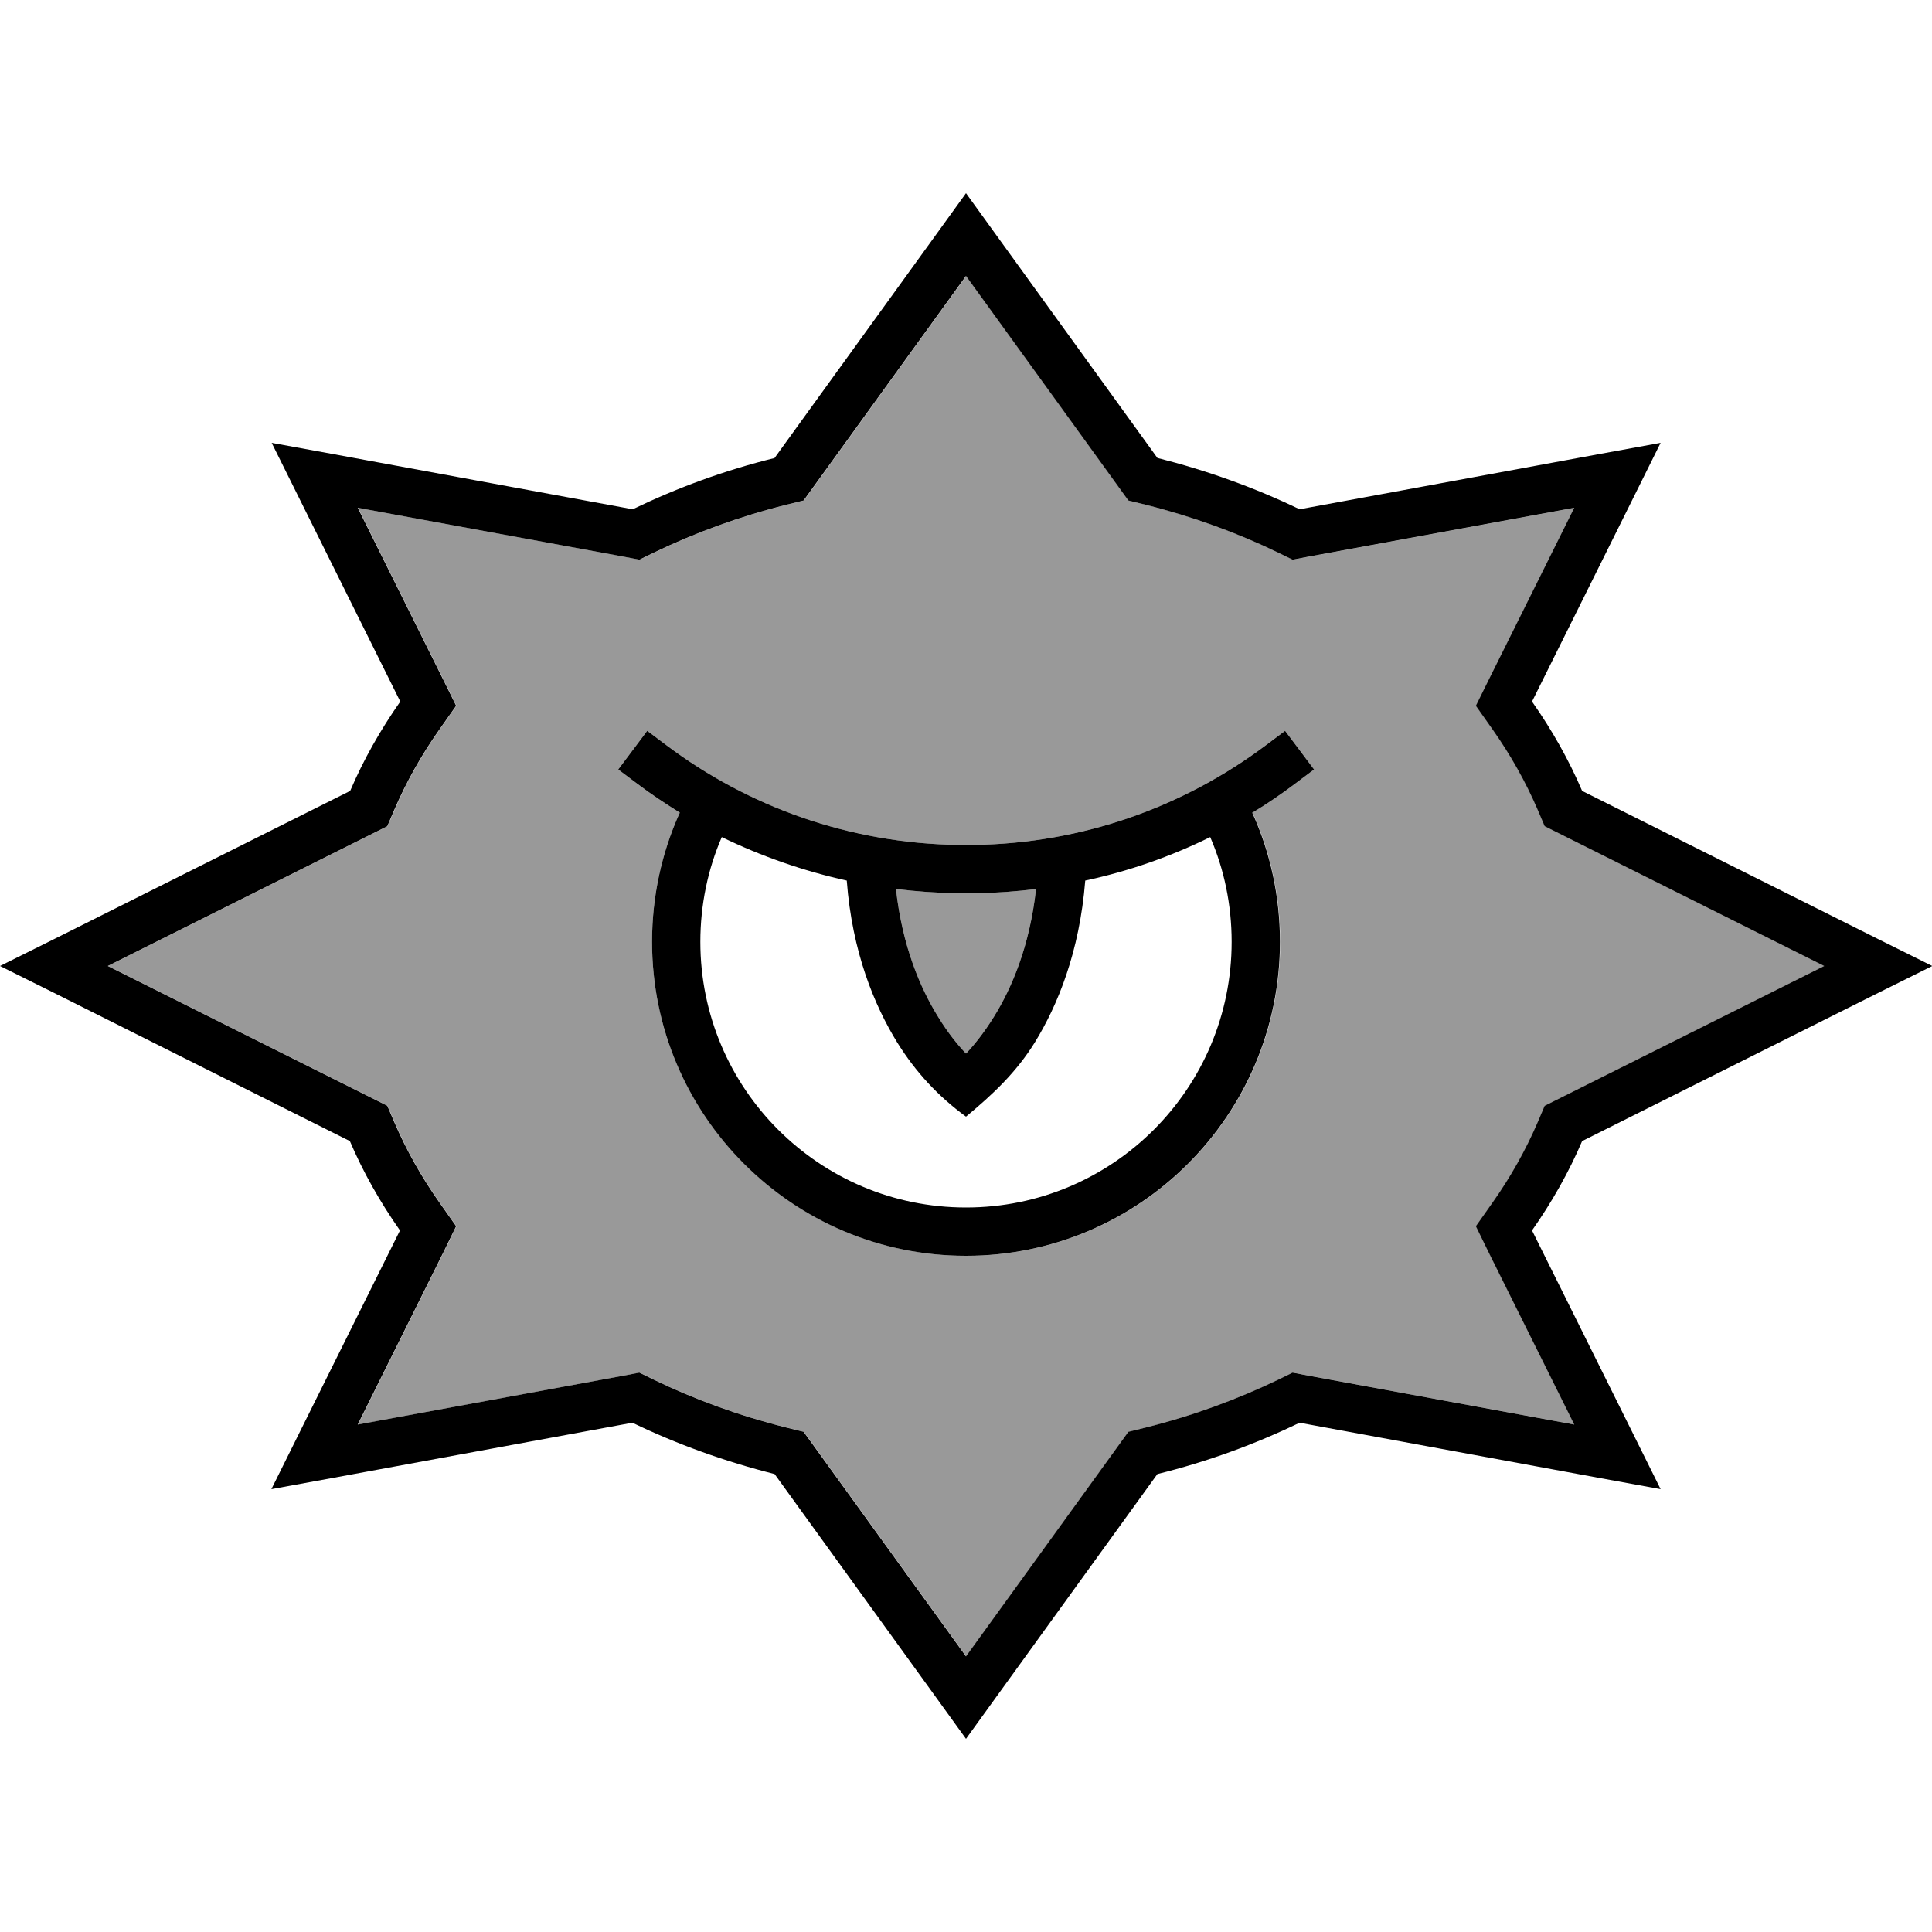
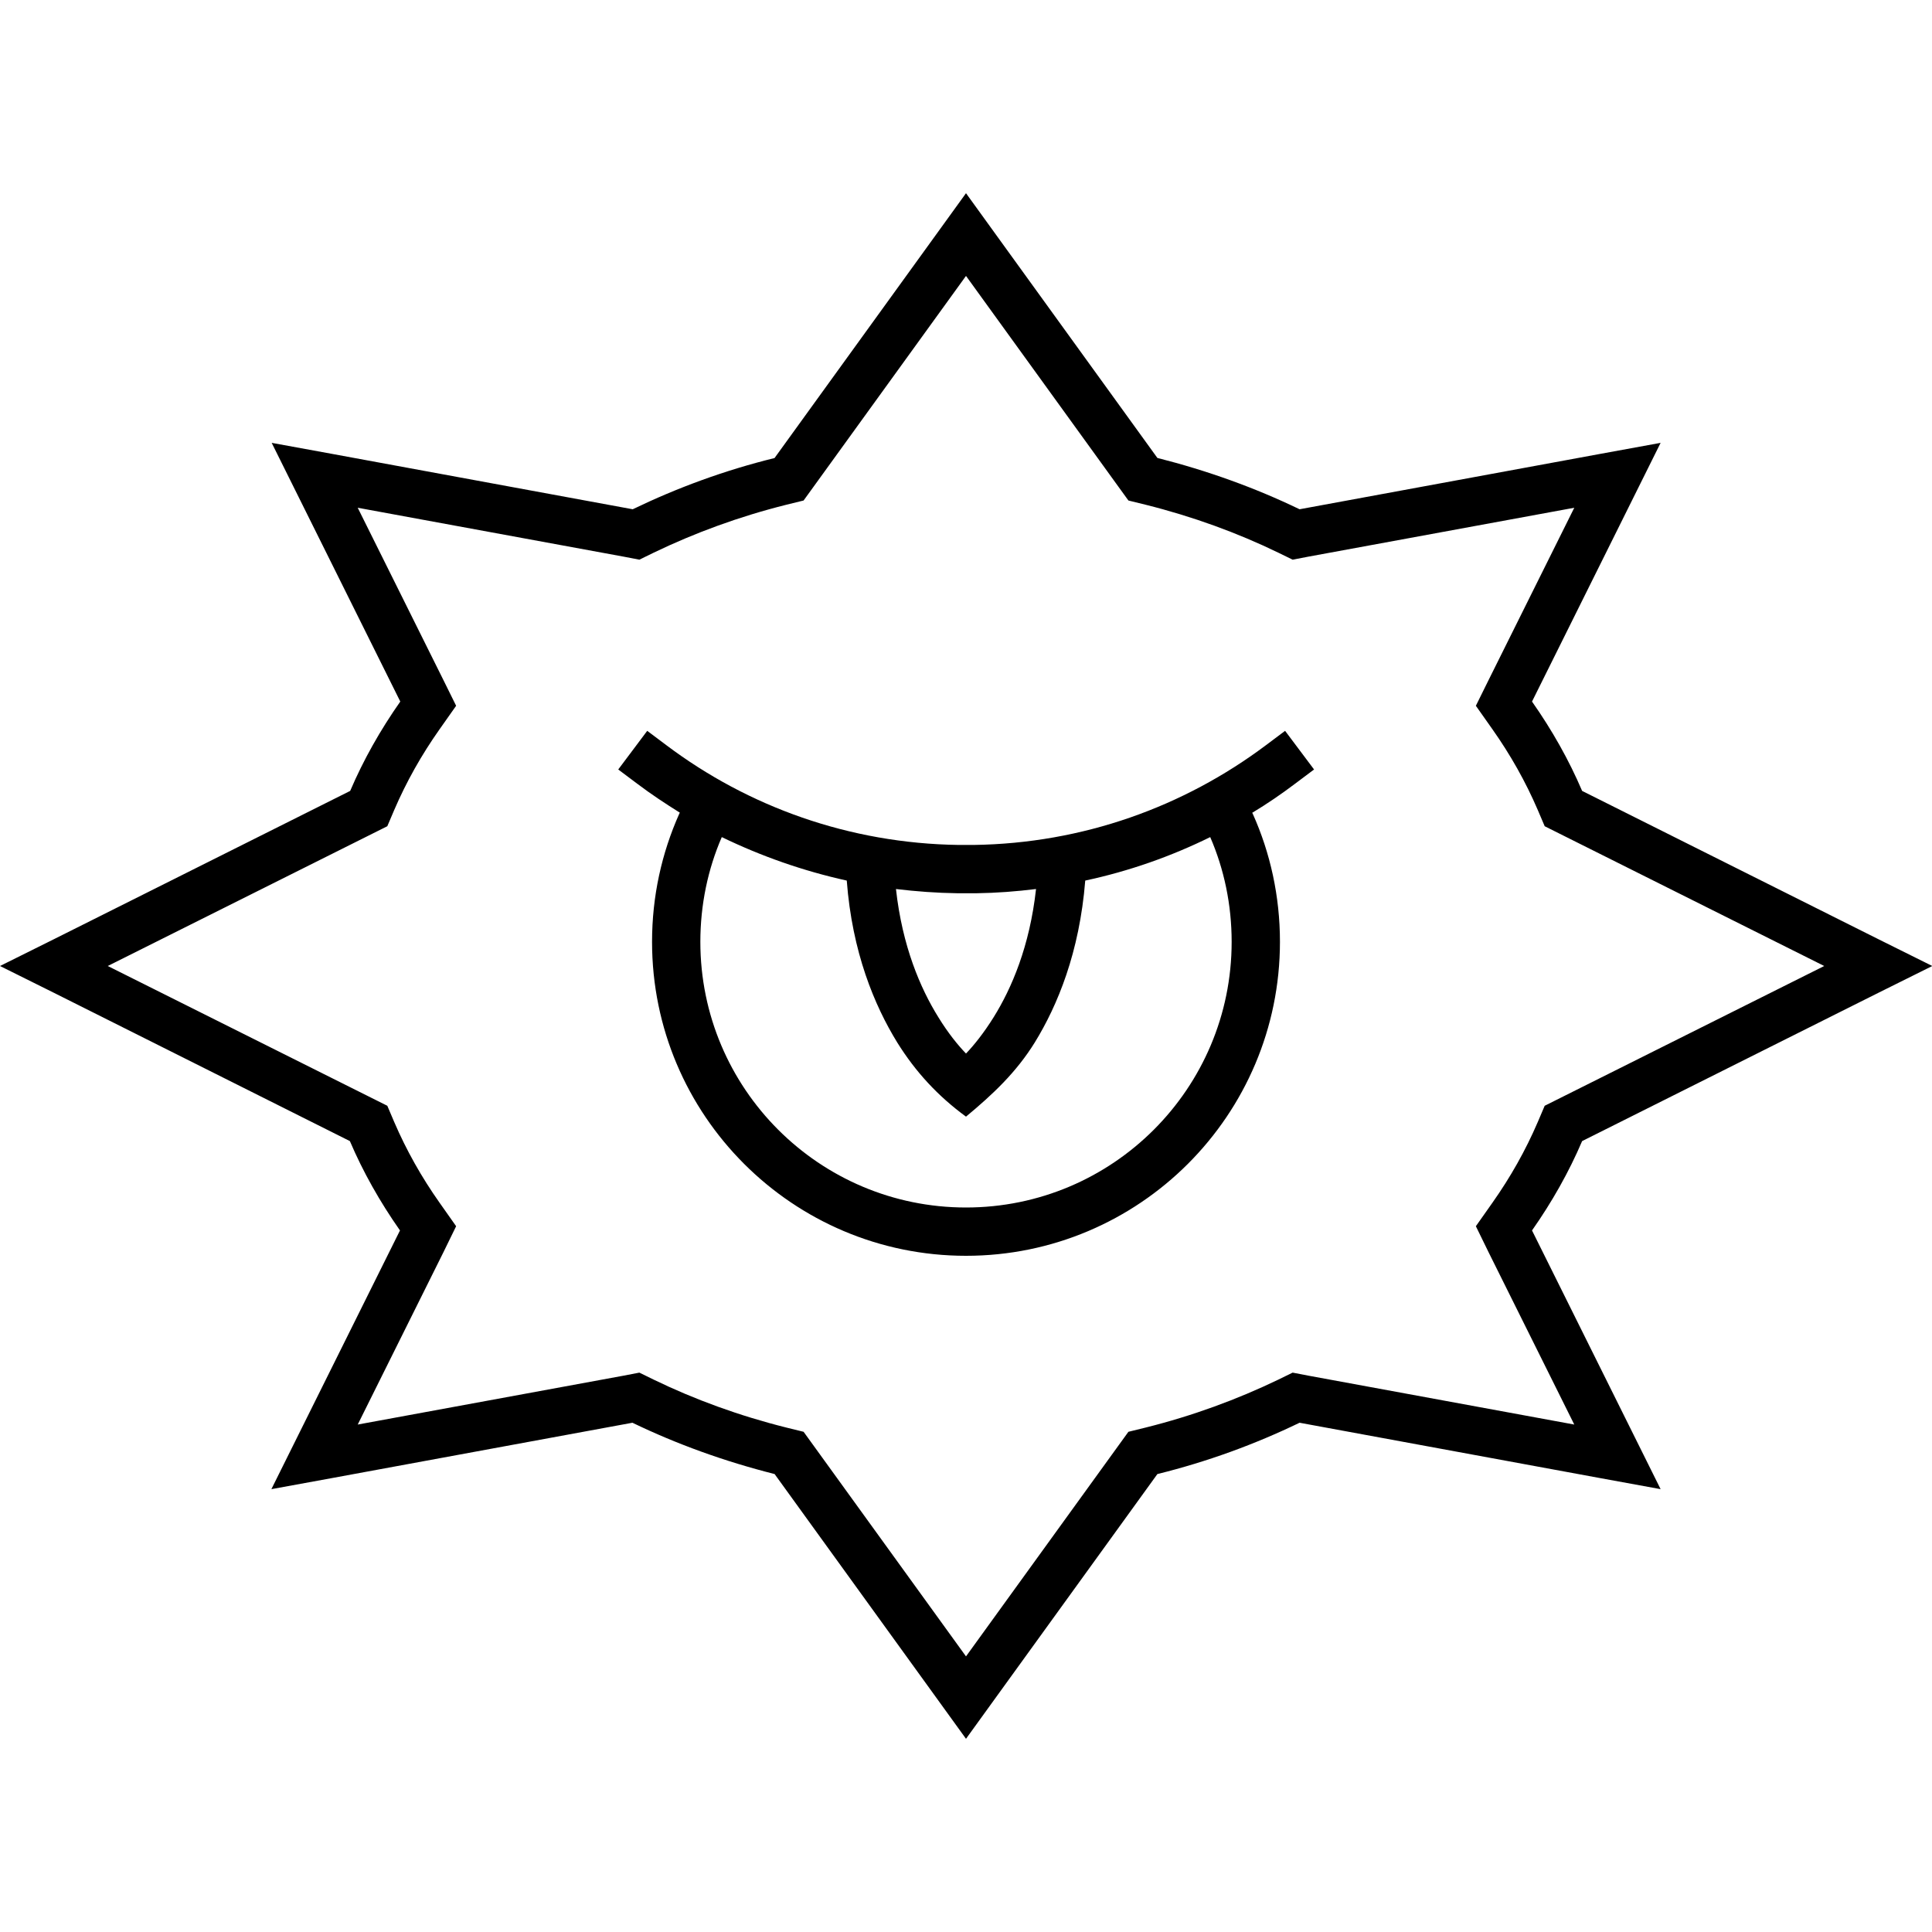
<svg xmlns="http://www.w3.org/2000/svg" viewBox="0 0 640 640">
-   <path opacity=".4" fill="currentColor" d="M35.8 320L123.2 363.7L128.4 366.3L130.7 371.7C134.7 381 139.7 389.9 145.7 398.4L151.2 406.2L147 414.8L118.6 471.9L206.7 455.7L211.9 454.7L216.6 457C230.2 463.6 245 469 260.6 472.9L266.3 474.3L269.7 479L320.1 548.7L370.5 479L373.9 474.3L379.6 472.9C395.2 469 409.9 463.6 423.6 457L428.3 454.7L433.5 455.7L521.6 471.9L493.2 414.8L489 406.2L494.5 398.4C500.5 389.9 505.5 381 509.5 371.7L511.8 366.3L517 363.7L604.4 320L517 276.3L511.8 273.7L509.5 268.3C505.5 259 500.5 250.1 494.5 241.6L489 233.8L493.2 225.3L521.6 168.2L433.5 184.4L428.3 185.4L423.6 183.1C410 176.5 395.2 171.1 379.6 167.2L373.9 165.8L370.5 161.1L320.1 91.4L269.7 161.1L266.3 165.8L260.6 167.2C245 171.1 230.3 176.5 216.6 183.1L211.9 185.4L206.7 184.4L118.6 168.2L147 225.3L151.2 233.8L145.7 241.6C139.7 250.1 134.7 259 130.7 268.3L128.4 273.7L123.2 276.3L35.8 320zM204.8 254.9L214.4 242.1L220.8 246.9C247.8 267.2 281.3 279.4 317.6 279.9C319.2 279.9 320.8 279.9 322.5 279.9C358.8 279.4 392.2 267.2 419.3 246.9L425.7 242.1L435.3 254.9L428.9 259.7C424.4 263.1 419.7 266.3 414.9 269.2L415.1 269.6C420.9 282.5 424.1 296.9 424.1 312C424.1 369.4 377.5 416 320.1 416C262.7 416 216 369.4 216 312C216 296.9 219.2 282.6 225 269.6L225.2 269.2C220.4 266.2 215.7 263.1 211.2 259.7L204.8 254.9zM296.8 294.5C298.9 313.5 304.9 327.4 310.8 336.9C314.1 342.3 317.4 346.3 320 349C322.6 346.3 325.9 342.2 329.2 336.9C335.1 327.4 341.1 313.5 343.2 294.5C336.7 295.3 330.2 295.8 323.5 295.9C322 295.9 320.9 295.9 320 295.9C319.7 295.9 319.4 295.9 319.2 295.9C318.5 295.9 317.8 295.9 317.1 295.9C310.2 295.8 303.5 295.3 296.8 294.5z" />
  <path fill="currentColor" d="M260.5 167.2C244.9 171.1 230.2 176.5 216.5 183.1L211.8 185.4L206.6 184.4L118.5 168.2L146.9 225.3L151.1 233.8L145.6 241.6C139.6 250.1 134.6 259 130.6 268.3L128.3 273.7L123.1 276.3L35.7 320L123.1 363.7L128.3 366.3L130.6 371.7C134.6 381 139.6 389.9 145.6 398.4L151.1 406.2L146.9 414.8L118.5 471.9L206.6 455.7L211.8 454.7L216.5 457C230.1 463.6 244.9 469 260.5 472.9L266.2 474.3L269.6 479L320 548.7L370.4 479L373.8 474.3L379.5 472.9C395.1 469 409.8 463.6 423.5 457L428.2 454.7L433.4 455.7L521.5 471.9L493.1 414.8L488.9 406.2L494.4 398.4C500.4 389.9 505.4 381 509.4 371.7L511.7 366.3L516.9 363.7L604.3 320L516.9 276.3L511.7 273.7L509.4 268.3C505.4 259 500.4 250.1 494.4 241.6L488.9 233.8L493.1 225.3L521.5 168.2L433.4 184.4L428.2 185.4L423.5 183.1C409.9 176.5 395.1 171.1 379.5 167.2L373.8 165.8L370.4 161.1L320 91.4L269.6 161.1L266.2 165.8L260.5 167.2zM256.6 151.7L310.1 77.7L320 64L329.9 77.7L383.4 151.7C400 155.9 415.8 161.6 430.5 168.7L530.4 150.3L550.1 146.7C548.3 150.3 534.1 178.9 507.5 232.4C514.1 241.8 519.7 251.7 524.1 262L622.2 311.1L640.1 320L622.2 328.9L524.1 378C519.7 388.3 514.1 398.2 507.5 407.6C534.1 461.1 548.3 489.7 550.1 493.3L530.4 489.7L430.5 471.3C415.8 478.4 400 484.2 383.4 488.3L329.9 562.3L320 576L310.1 562.3L256.6 488.3C240 484.1 224.2 478.4 209.5 471.3L109.6 489.7L89.9 493.3C91.7 489.7 105.9 461.1 132.5 407.6C125.9 398.2 120.3 388.3 115.9 378L17.9 328.9L0 320L17.9 311.1L116 262C120.4 251.7 126 241.8 132.6 232.4C106 178.9 91.8 150.3 90 146.7L109.7 150.3L209.6 168.7C224.3 161.6 240 155.8 256.7 151.7zM232 312C232 360.6 271.4 400 320 400C368.6 400 408 360.6 408 312C408 299.7 405.5 287.9 400.9 277.3C387.9 283.7 374 288.6 359.5 291.7C357.6 315.5 350.3 333.1 342.8 345.3C336.6 355.3 328.9 362.5 320 369.9C310.7 363.1 303.3 355.1 297.2 345.3C289.7 333.1 282.3 315.5 280.5 291.7C266 288.5 252.1 283.6 239.1 277.3C234.5 287.9 232 299.7 232 312zM310.8 336.9C314.1 342.3 317.4 346.3 320 349C322.6 346.3 325.9 342.2 329.2 336.9C335.1 327.4 341.1 313.5 343.2 294.5C336.7 295.3 330.2 295.8 323.5 295.9C322 295.9 320.9 295.9 320 295.9C319.7 295.9 319.4 295.9 319.2 295.9C318.5 295.9 317.8 295.9 317.1 295.9C310.2 295.8 303.5 295.3 296.8 294.5C298.9 313.5 304.9 327.4 310.8 336.9zM414.8 269.2L415 269.6C420.8 282.5 424 296.9 424 312C424 369.4 377.4 416 320 416C262.6 416 216 369.4 216 312C216 296.9 219.2 282.6 225 269.6L225.2 269.2C220.4 266.2 215.7 263.1 211.2 259.7L204.8 254.9L214.4 242.1L220.8 246.9C247.8 267.2 281.3 279.4 317.6 279.9C319.2 279.9 320.8 279.9 322.5 279.9C358.8 279.4 392.2 267.2 419.3 246.9L425.7 242.1L435.3 254.9L428.9 259.7C424.4 263.1 419.7 266.3 414.9 269.2z" />
</svg>